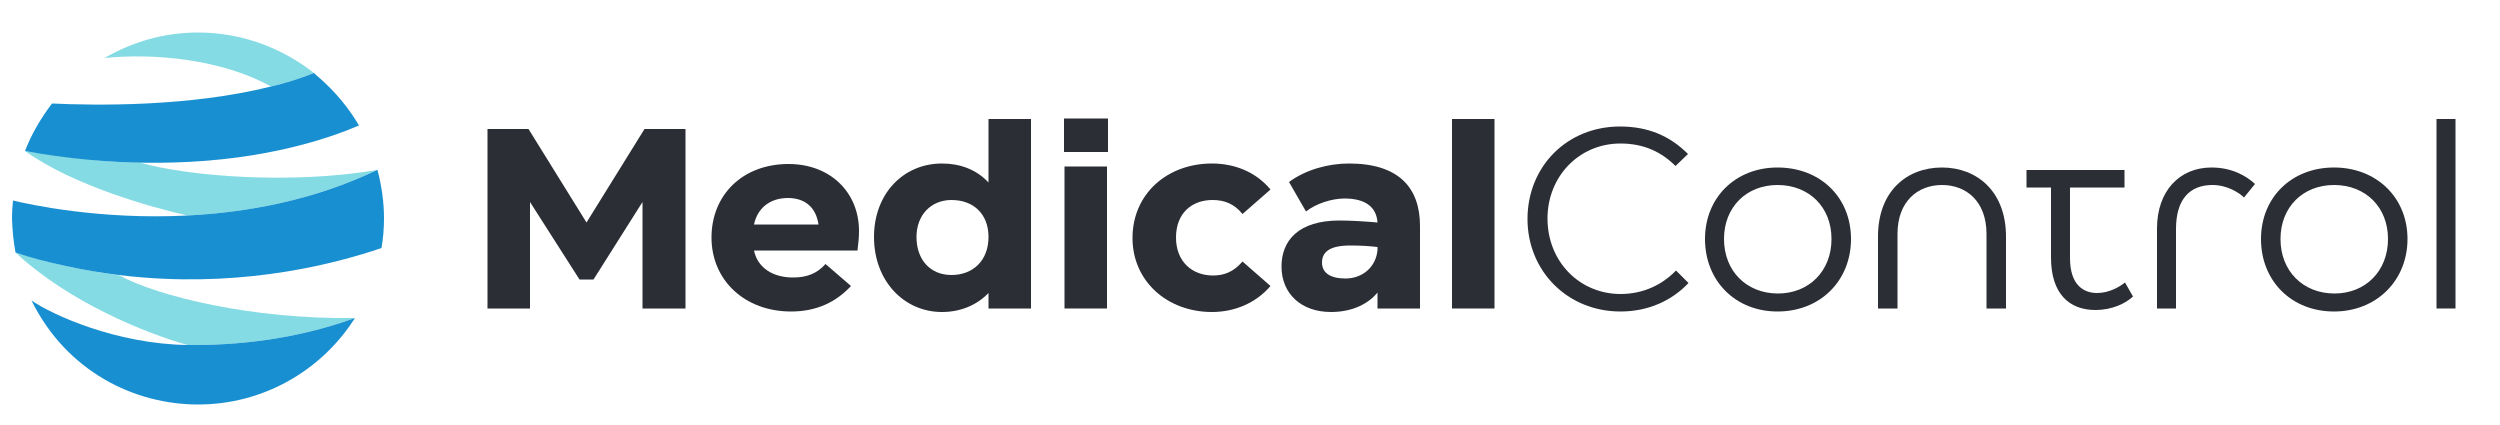
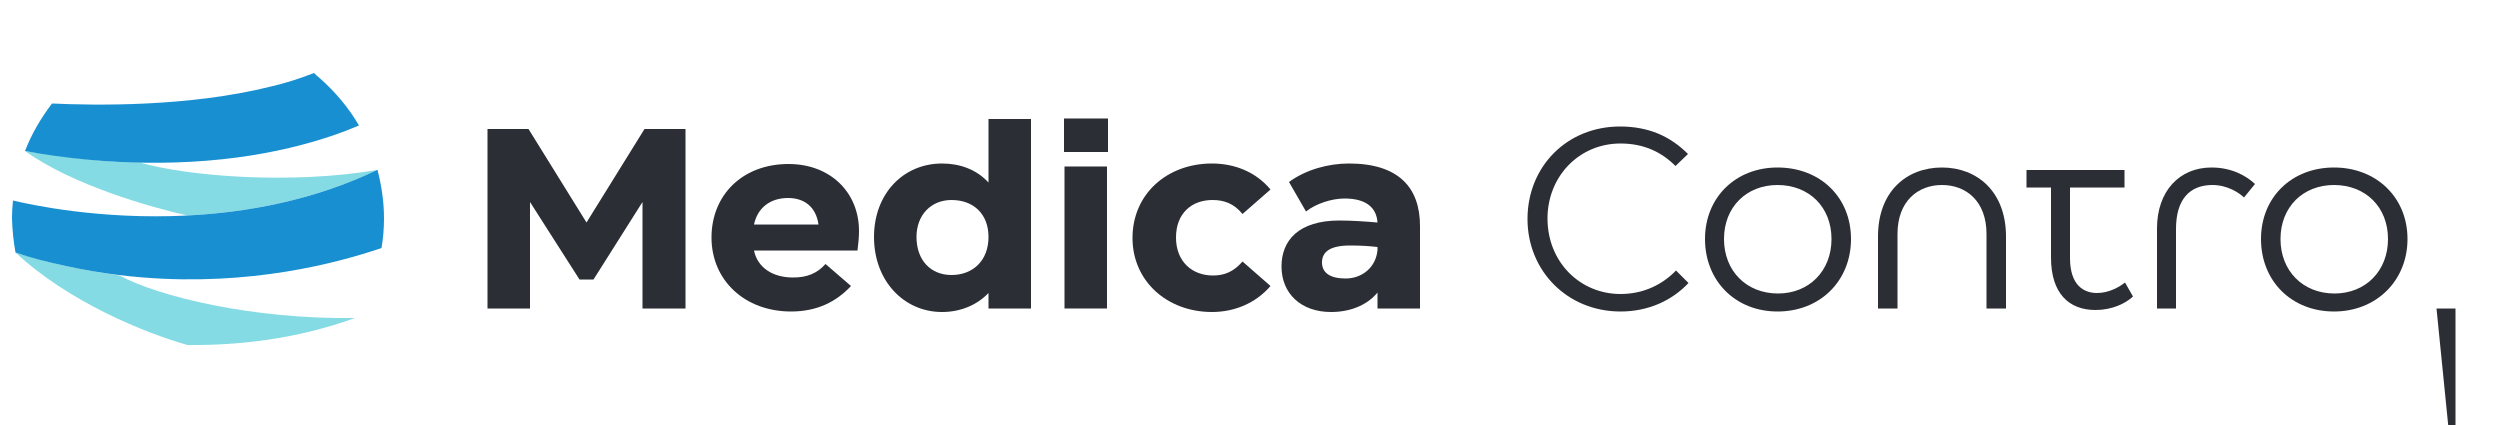
<svg xmlns="http://www.w3.org/2000/svg" version="1.2" viewBox="0 0 500 85" width="500" height="85">
  <style>.s0{fill:#d8d8d8}.s1{fill:#84dbe3}.s2{fill:#188fd0}.s3{fill:#2c2e35}</style>
  <path class="s0" d="m75.4 34q0-0.1 0.1-0.1q0 0 0 0.1q-0.1 0-0.1 0z" />
-   <path class="s1" d="m20.9 11.6c5.5-3.2 11.9-5.1 18.7-5.1c8.8 0 16.8 3.1 23.2 8.1c-2.8 1.1-5.6 2-8.6 2.7c-9.9-5.5-23.5-6.7-33.3-5.7z" />
  <path class="s1" d="m75.4 34c-12.7 6.1-26.1 8.5-37.9 9.1c-7.6-1.7-23-6.1-32.5-12.9c8.6 1.2 14.6 2.2 22.9 2.3c9.9 2.8 30.3 4.4 47.5 1.5z" />
  <path class="s2" d="m71.8 25.1c-6.1 2.6-18.7 6.9-37.1 7.4c-7 0.2-14.8-0.1-23.5-1.3q-3-0.4-6.2-1c1.3-3.4 3.2-6.6 5.4-9.5c8.7 0.4 27.4 0.7 43.8-3.4c3-0.7 5.8-1.6 8.6-2.7q0.5 0.5 1 0.9c3.2 2.8 5.9 6 8 9.6z" />
  <path class="s0" d="m75.5 33.9q0 0.1 0 0.1q0 0 0 0q0-0.1 0-0.1z" />
  <path class="s1" d="m71 63.6c-11.9 4.3-23.5 5.5-33.5 5.4c-8.5-2.4-23.8-8.6-34.4-18.5c7 2.1 11 3.1 20.8 4.6c7.8 4.2 26.6 8.8 47.1 8.5z" />
  <path class="s2" d="m76.8 43.7q0 3-0.5 5.9c-9.1 3.1-26.3 7.6-47.6 5.9c-6.6-0.5-13.7-1.7-21-3.6q-2.3-0.6-4.6-1.4q-0.6-3.3-0.7-6.8q0-1.8 0.2-3.6c3.3 0.8 17.4 3.9 34.9 3c11.8-0.6 25.2-3 37.9-9.1q0 0 0.1 0q0 0 0 0c0.8 3.1 1.3 6.3 1.3 9.7z" />
-   <path class="s2" d="m71 63.6q-0.2 0.3-0.4 0.6c-6.6 10-18 16.7-31 16.7c-12.7 0-26.3-6.6-33.3-20.8c4.2 2.9 17 8.7 31.2 8.9c10 0.1 21.6-1.1 33.5-5.4z" />
  <path class="s3" d="m128.9 25.8h8.2v35.9h-8.6v-21.3l-9.8 15.5h-2.8l-9.9-15.5v21.3h-8.5v-35.9h8.2l11.6 18.7z" />
  <path fill-rule="evenodd" class="s3" d="m150.8 50.1c0.7 3.4 3.7 5.4 7.8 5.4c2.8 0 4.8-0.8 6.5-2.7l5.1 4.4c-2.9 3.1-6.7 5.1-12 5.1c-9.2 0-15.9-6.2-15.9-14.8c0-8.5 6.2-14.7 15.4-14.7c8.4 0 14.1 5.7 14.1 13.4c0 1.2-0.1 2.3-0.3 3.9zm0-5.2h12.9c-0.5-3.5-2.8-5.3-6.1-5.3c-3.6 0-6.1 2-6.8 5.3z" />
  <path fill-rule="evenodd" class="s3" d="m197.7 23.8h8.5v37.9h-8.5v-3.1c-2.4 2.5-5.7 3.8-9.3 3.8c-7.6 0-13.6-6.2-13.6-15c0-8.7 5.9-14.7 13.6-14.7c3.6 0 6.9 1.2 9.3 3.8zm0 23.6c0-4.6-3-7.4-7.4-7.4c-4.1 0-7 3-7 7.4c0 4.6 2.8 7.6 7 7.6c4.3 0 7.4-2.9 7.4-7.6z" />
  <path class="s3" d="m212.8 30.4v-6.7h8.8v6.7zm0.1 31.3v-28.4h8.5v28.4z" />
  <path class="s3" d="m226.5 47.6c0-8.8 6.9-14.9 15.9-14.9c4.4 0 8.7 1.6 11.7 5.2l-5.6 4.9c-1.7-2.1-3.7-2.8-6-2.8c-4.1 0-7.3 2.6-7.3 7.5c0 4.9 3.3 7.6 7.4 7.6c2.2 0 4.1-0.7 5.9-2.8l5.6 4.9c-3 3.5-7.3 5.2-11.7 5.2c-9 0-15.9-6.2-15.9-14.8z" />
  <path fill-rule="evenodd" class="s3" d="m284 45.2v16.5h-8.5v-3.2c-1.6 2-4.7 3.9-9.3 3.9c-6 0-9.9-3.7-9.9-9.1c0-5.2 3.4-9.2 11.6-9.2c2.3 0 5.4 0.2 7.6 0.4c-0.2-3-2.3-4.8-6.6-4.8c-2.5 0-5.7 1-7.7 2.6l-3.4-5.9c3.4-2.5 7.9-3.7 12-3.7c9.9 0 14.2 4.8 14.2 12.5zm-8.5 4.8v-0.6c-1.7-0.2-3.4-0.3-5.5-0.3c-4.2 0-5.6 1.4-5.6 3.4c0 2.1 1.7 3.2 4.7 3.2c3.4 0 6.1-2.3 6.4-5.7z" />
-   <path class="s3" d="m290.4 61.7v-37.9h8.5v37.9z" />
  <path class="s3" d="m305.5 43.8c0-10.5 7.9-18.5 18.5-18.5c5.8 0 10.1 2 13.6 5.5l-2.5 2.4c-2.7-2.7-6.2-4.5-11-4.5c-8.3 0-14.6 6.6-14.6 15c0 8.7 6.5 15.1 14.6 15.1c4.5 0 8.3-1.8 11.1-4.7l2.5 2.5c-3.3 3.5-8 5.7-13.6 5.7c-10.6 0-18.6-8.1-18.6-18.5z" />
  <path fill-rule="evenodd" class="s3" d="m341 47.8c0-8.3 6.1-14.3 14.5-14.3c8.6 0 14.7 6 14.7 14.3c0 8.3-6.1 14.5-14.7 14.5c-8.4 0-14.5-6.1-14.5-14.5zm25.3 0c0-6.4-4.5-10.8-10.8-10.8c-6.2 0-10.7 4.4-10.7 10.8c0 6.4 4.5 10.9 10.8 10.9c6.2 0 10.7-4.5 10.7-10.9z" />
  <path class="s3" d="m379.5 61.7h-3.9v-14.4c0-9 5.7-13.8 12.8-13.8c7 0 12.8 4.8 12.8 13.8v14.4h-3.9v-14.9c0-6.6-4.1-9.8-8.9-9.8c-4.8 0-8.9 3.2-8.9 9.8z" />
  <path class="s3" d="m426.6 59.3c-1.5 1.4-4.2 2.7-7.5 2.7c-5.3 0-8.9-3.3-8.9-10.5v-14h-4.9v-3.5h19.6v3.5h-10.9v14.1c0 5.4 2.7 7 5.4 7c2.5 0 4.6-1.3 5.6-2.1z" />
  <path class="s3" d="m431.4 61.7v-16c0-7.5 4.5-12.2 10.9-12.2c4.1 0 7 1.7 8.7 3.3l-2.2 2.7c-0.9-0.9-3.3-2.5-6.3-2.5c-4.6 0-7.3 2.9-7.3 8.8v15.9z" />
  <path fill-rule="evenodd" class="s3" d="m452.2 47.8c0-8.3 6.1-14.3 14.6-14.3c8.5 0 14.7 6 14.7 14.3c0 8.3-6.2 14.5-14.7 14.5c-8.5 0-14.6-6.1-14.6-14.5zm25.4 0c0-6.4-4.5-10.8-10.8-10.8c-6.2 0-10.7 4.4-10.7 10.8c0 6.4 4.5 10.9 10.8 10.9c6.2 0 10.7-4.5 10.7-10.9z" />
-   <path class="s3" d="m487.3 61.7v-37.9h3.8v37.9z" />
+   <path class="s3" d="m487.3 61.7h3.8v37.9z" />
</svg>